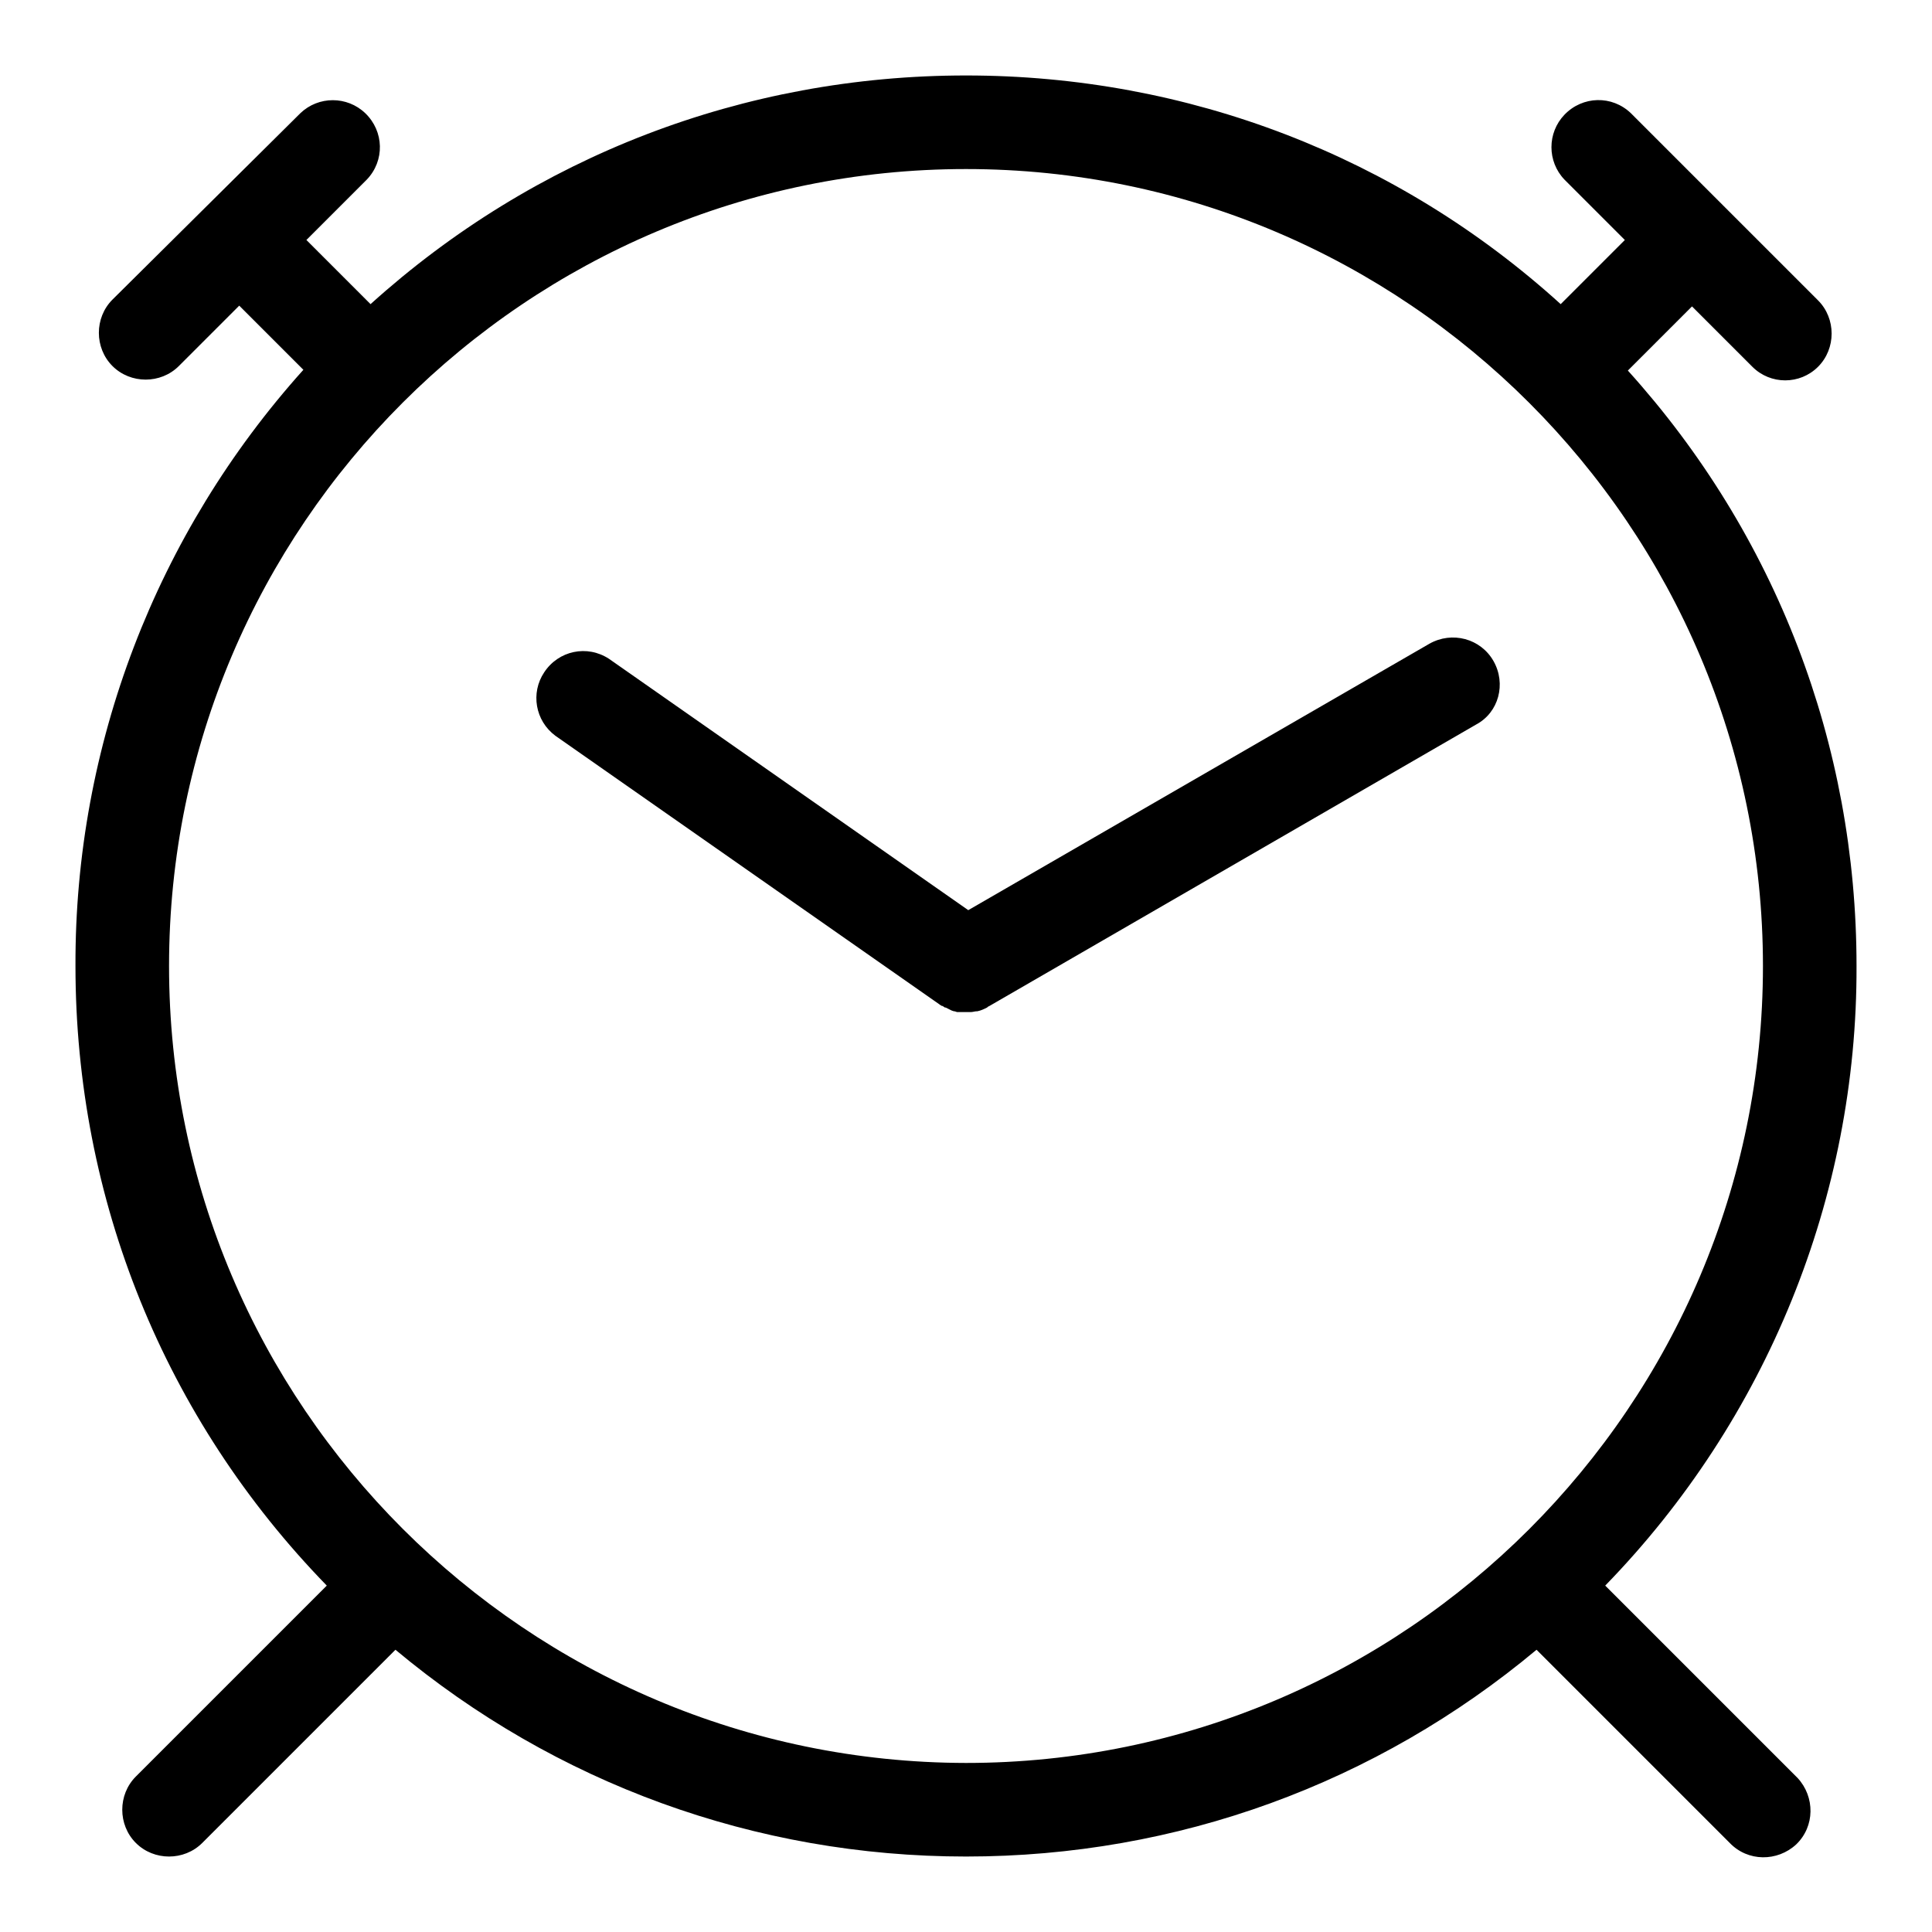
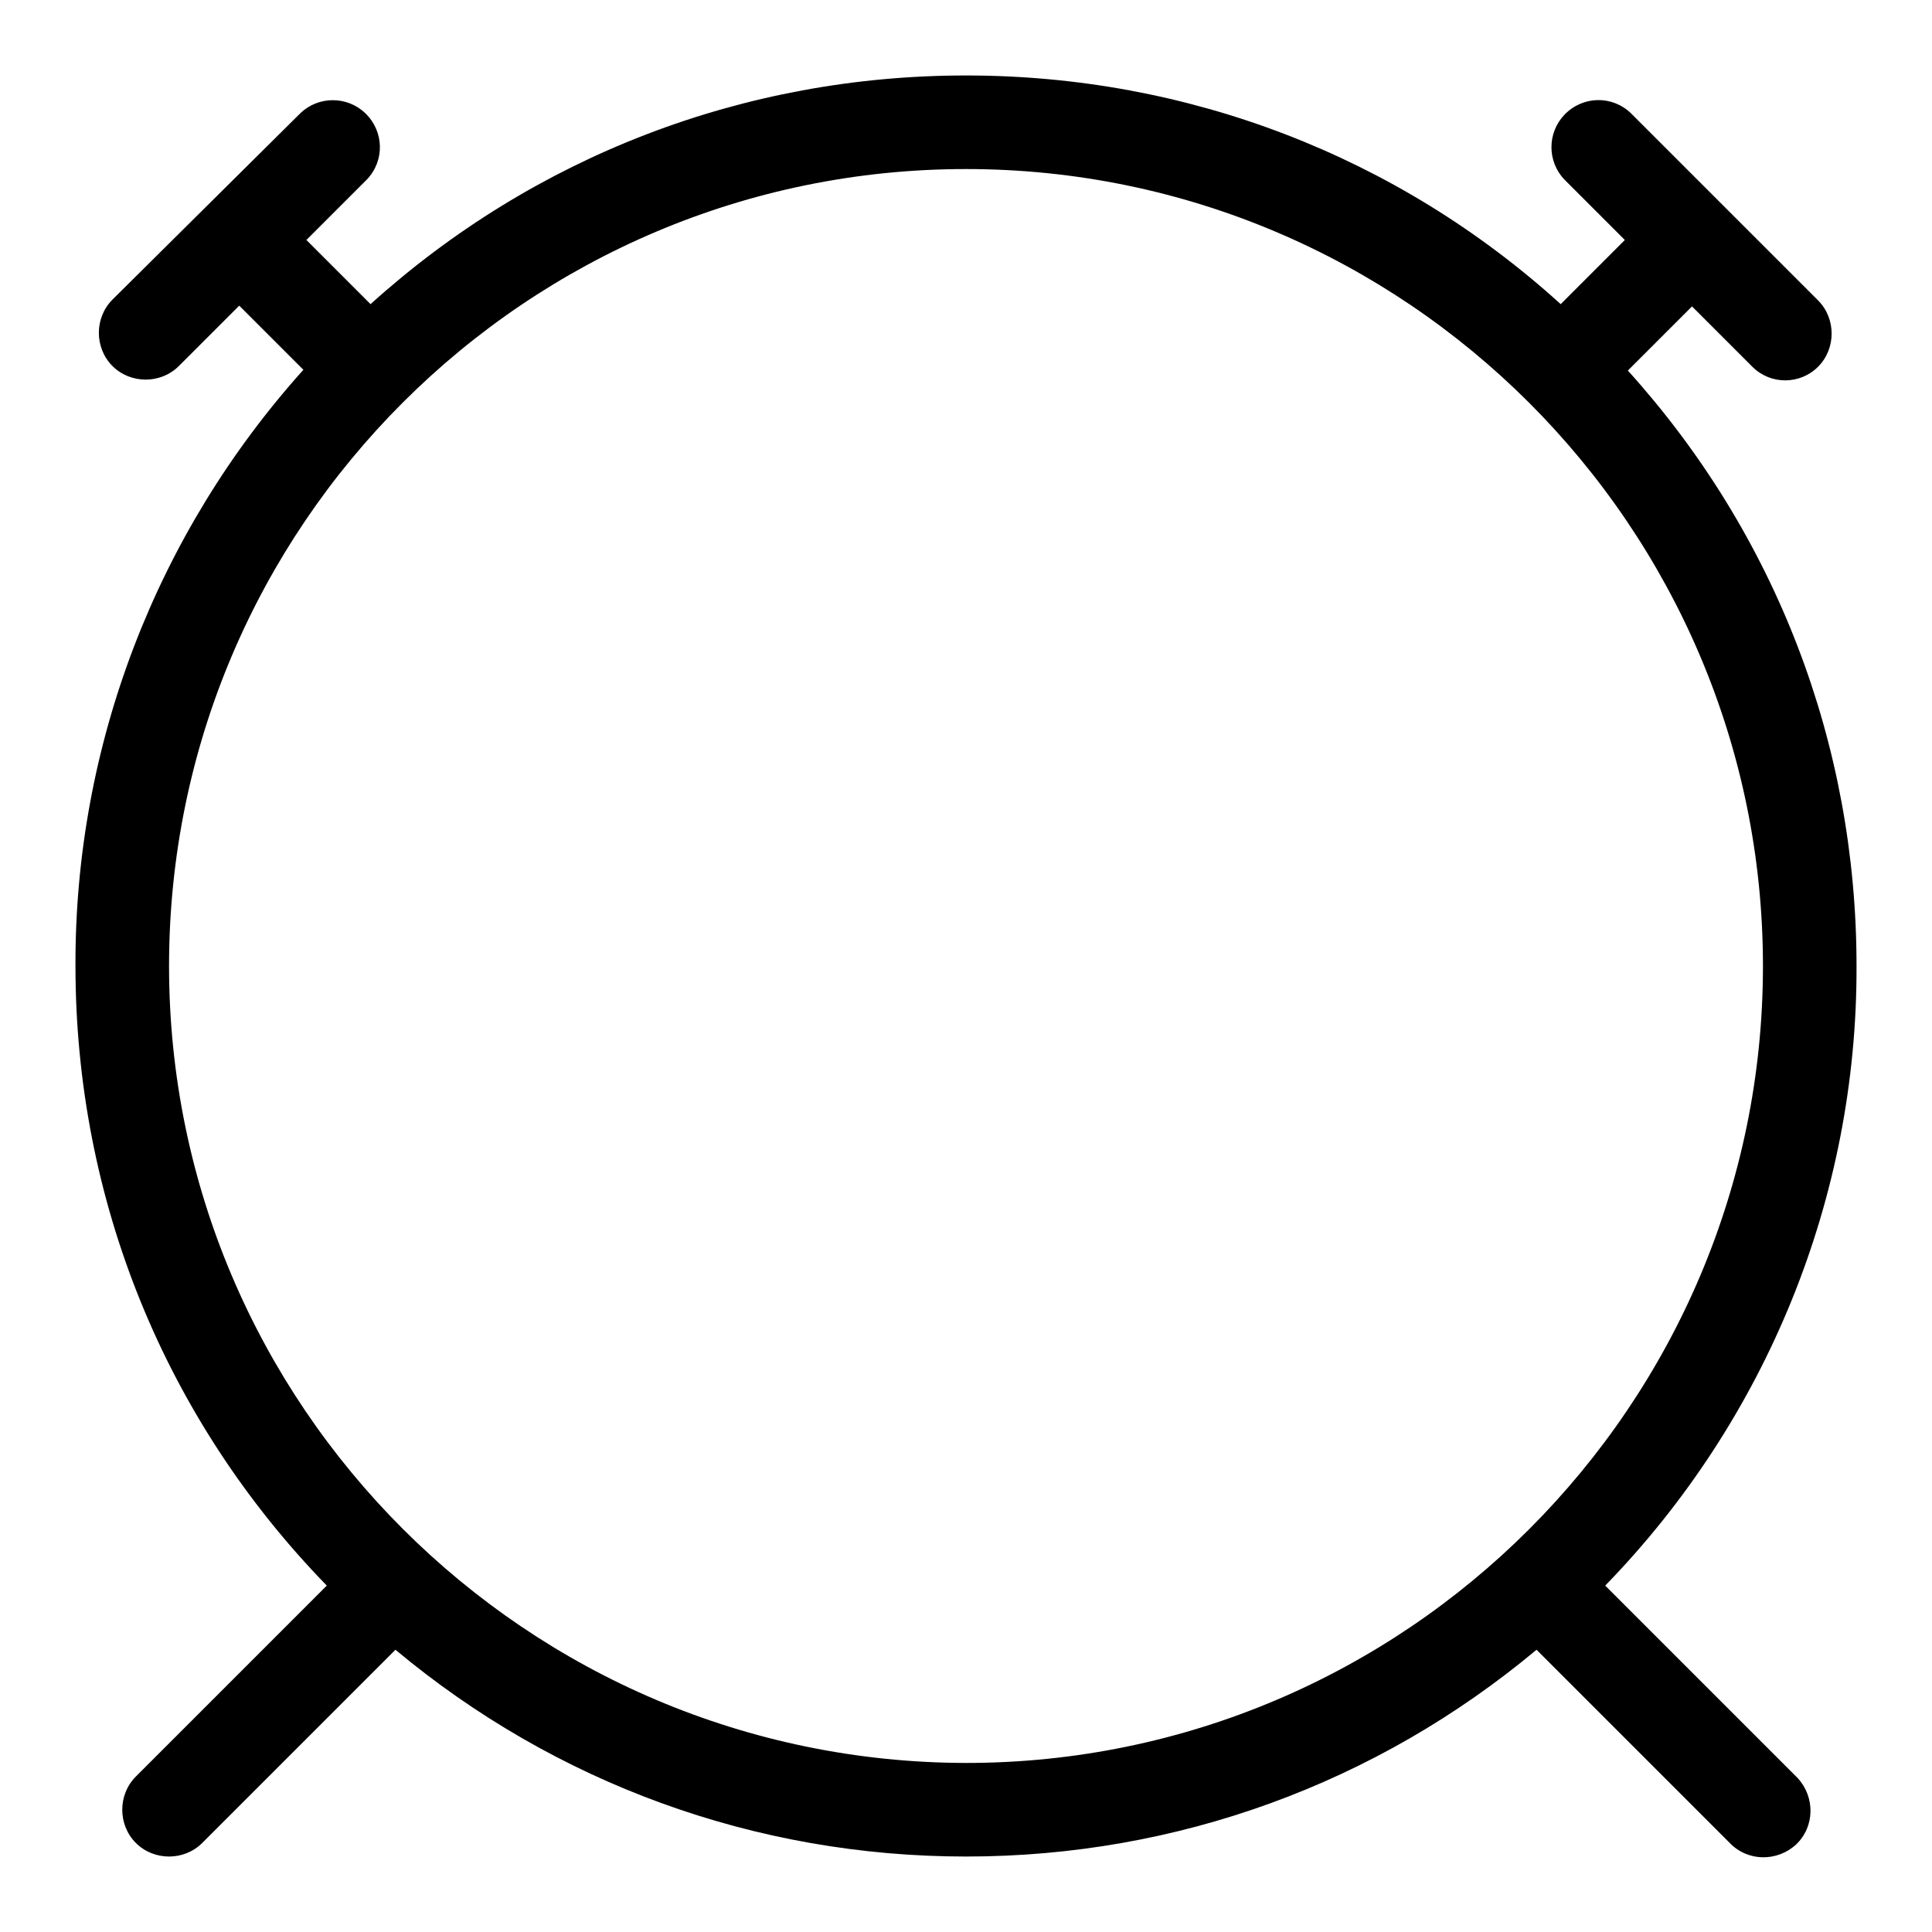
<svg xmlns="http://www.w3.org/2000/svg" version="1.1" x="0px" y="0px" viewBox="0 0 256 256" enable-background="new 0 0 256 256" xml:space="preserve">
  <g>
    <path fill="#000000" d="M212.7,210.1c21.4-22,33.4-51.5,33.3-82.1c0-29.4-10.7-57.2-30.3-78.9l8.5-8.5l8,8c2.4,2.4,6.3,2.4,8.7,0 c0,0,0,0,0,0c2.4-2.4,2.4-6.4,0-8.8l-24.8-24.8c-2.5-2.4-6.4-2.3-8.8,0.2c-2.3,2.4-2.3,6.2,0,8.6l8,8l-8.5,8.5 C185.2,20.7,157.4,10,128,10c-29.4,0-57.2,10.7-78.9,30.3l-8.5-8.5l8-8c2.4-2.5,2.3-6.4-0.2-8.8c-2.4-2.3-6.2-2.3-8.6,0L14.9,39.7 c-2.4,2.4-2.4,6.4,0,8.8c2.4,2.4,6.4,2.4,8.8,0l8-8l8.5,8.5C20.7,70.7,9.9,98.8,10,128c0,30.9,11.8,60,33.3,82.1L18,235.4 c-2.4,2.4-2.4,6.4,0,8.8c2.4,2.4,6.4,2.4,8.8,0l25.6-25.6C73.6,236.3,100.1,246,128,246c28,0,54.4-9.7,75.6-27.4l25.6,25.6 c2.4,2.5,6.3,2.5,8.8,0.2c2.5-2.4,2.5-6.3,0.2-8.8c-0.1-0.1-0.1-0.1-0.2-0.2L212.7,210.1z M22.4,128C22.4,69.7,69.8,22.4,128,22.4 c58.2,0,105.6,47.4,105.6,105.6c0,58.2-47.4,105.6-105.6,105.6C69.8,233.5,22.4,186.2,22.4,128z" />
-     <path fill="#000000" d="M197.9,87.6c-1.7-3-5.5-4-8.5-2.3l-61.1,35.3L80.7,87.3c-2.9-1.9-6.7-1.1-8.6,1.8c-1.8,2.7-1.2,6.4,1.5,8.4 l50.9,35.6l0,0c0.1,0.1,0.2,0.1,0.3,0.2l0.1,0l0.3,0.2l0.1,0l0.4,0.2l0.2,0.1l0.2,0.1l0.3,0.1l0.1,0l0.3,0.1c0,0,0.1,0,0.1,0l0.3,0 l0.2,0l0.2,0l0.3,0h0.1c0.2,0,0.5,0,0.7,0h0c0.2,0,0.5-0.1,0.7-0.1l0.1,0c0.5-0.1,0.9-0.3,1.3-0.5l0.1-0.1l0.2-0.1l64.5-37.3 C198.6,94.4,199.6,90.6,197.9,87.6L197.9,87.6z" />
  </g>
</svg>